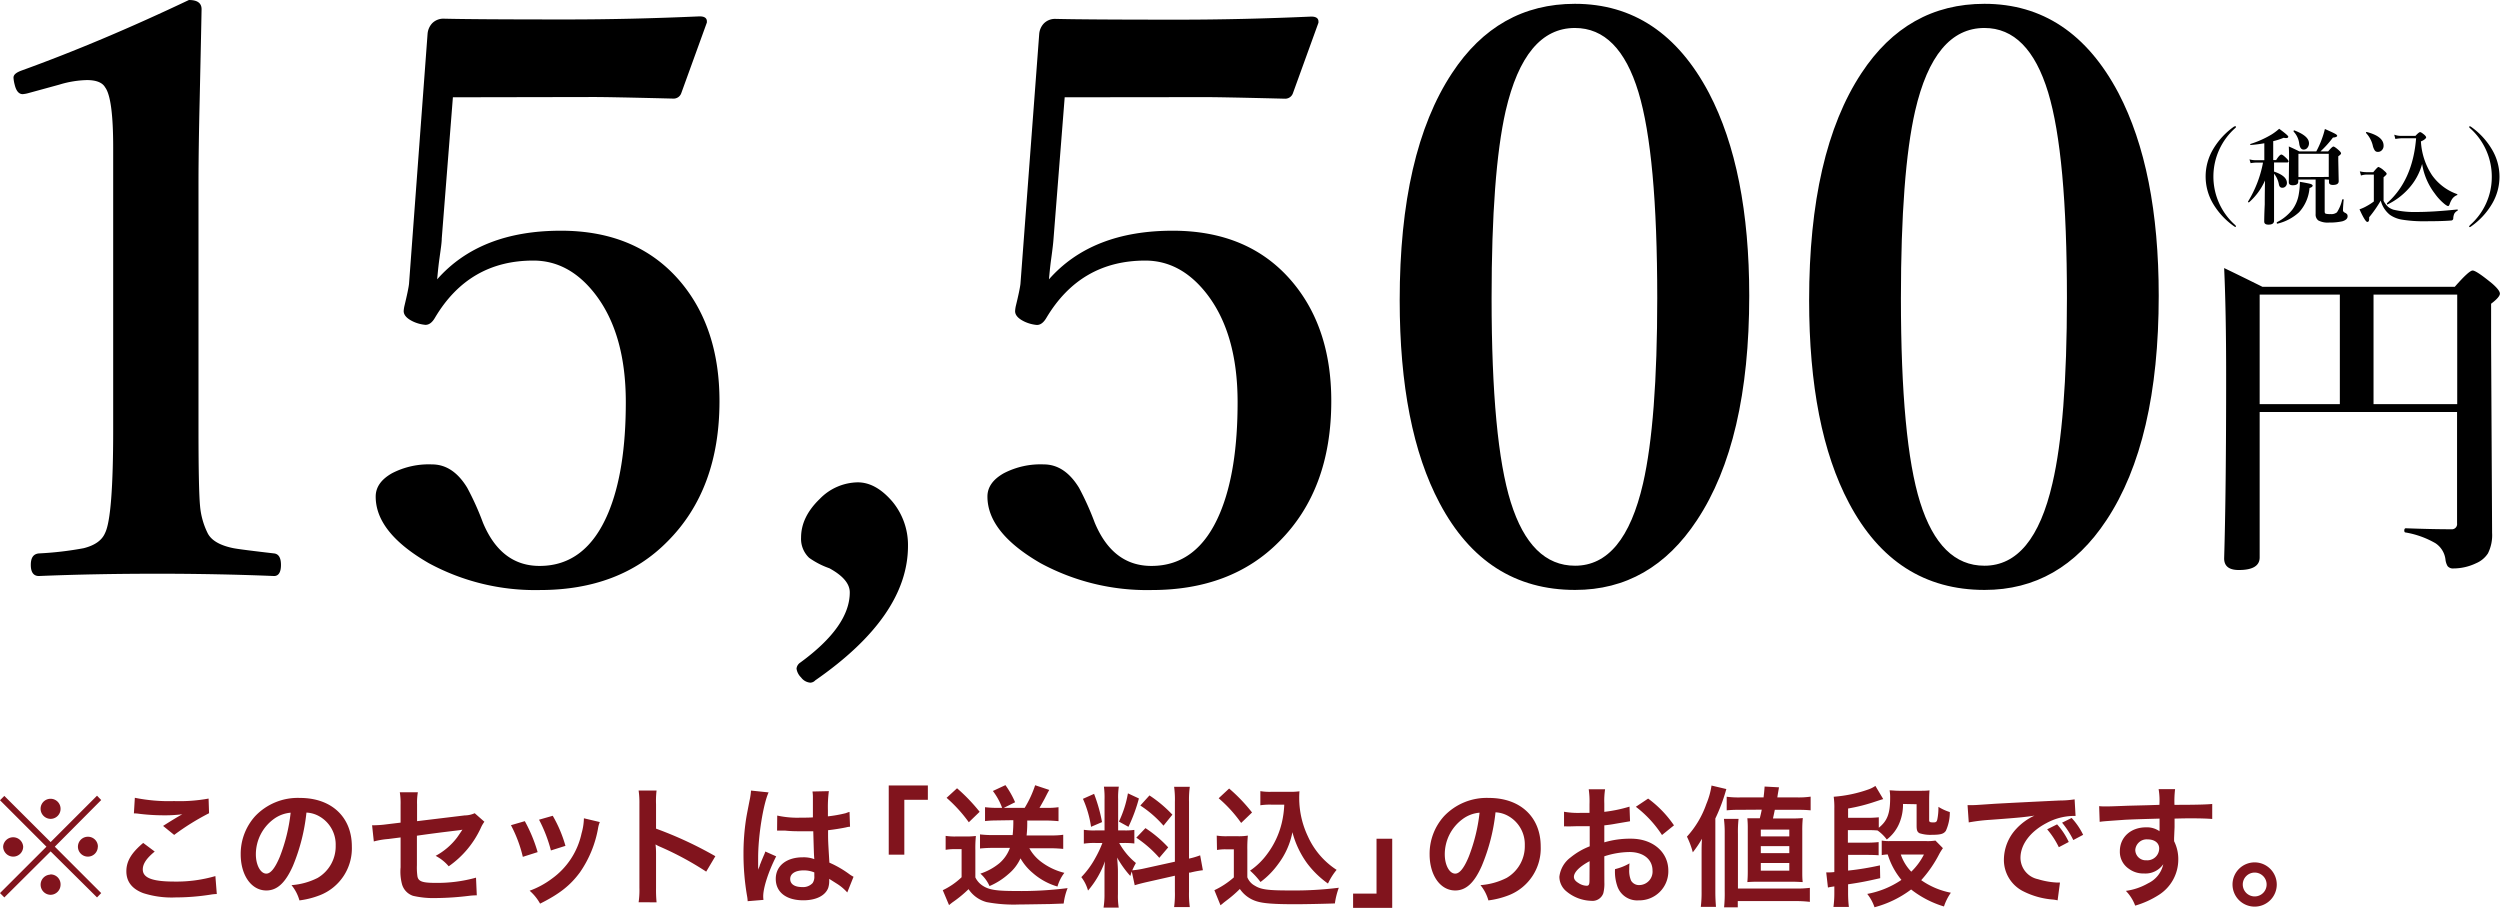
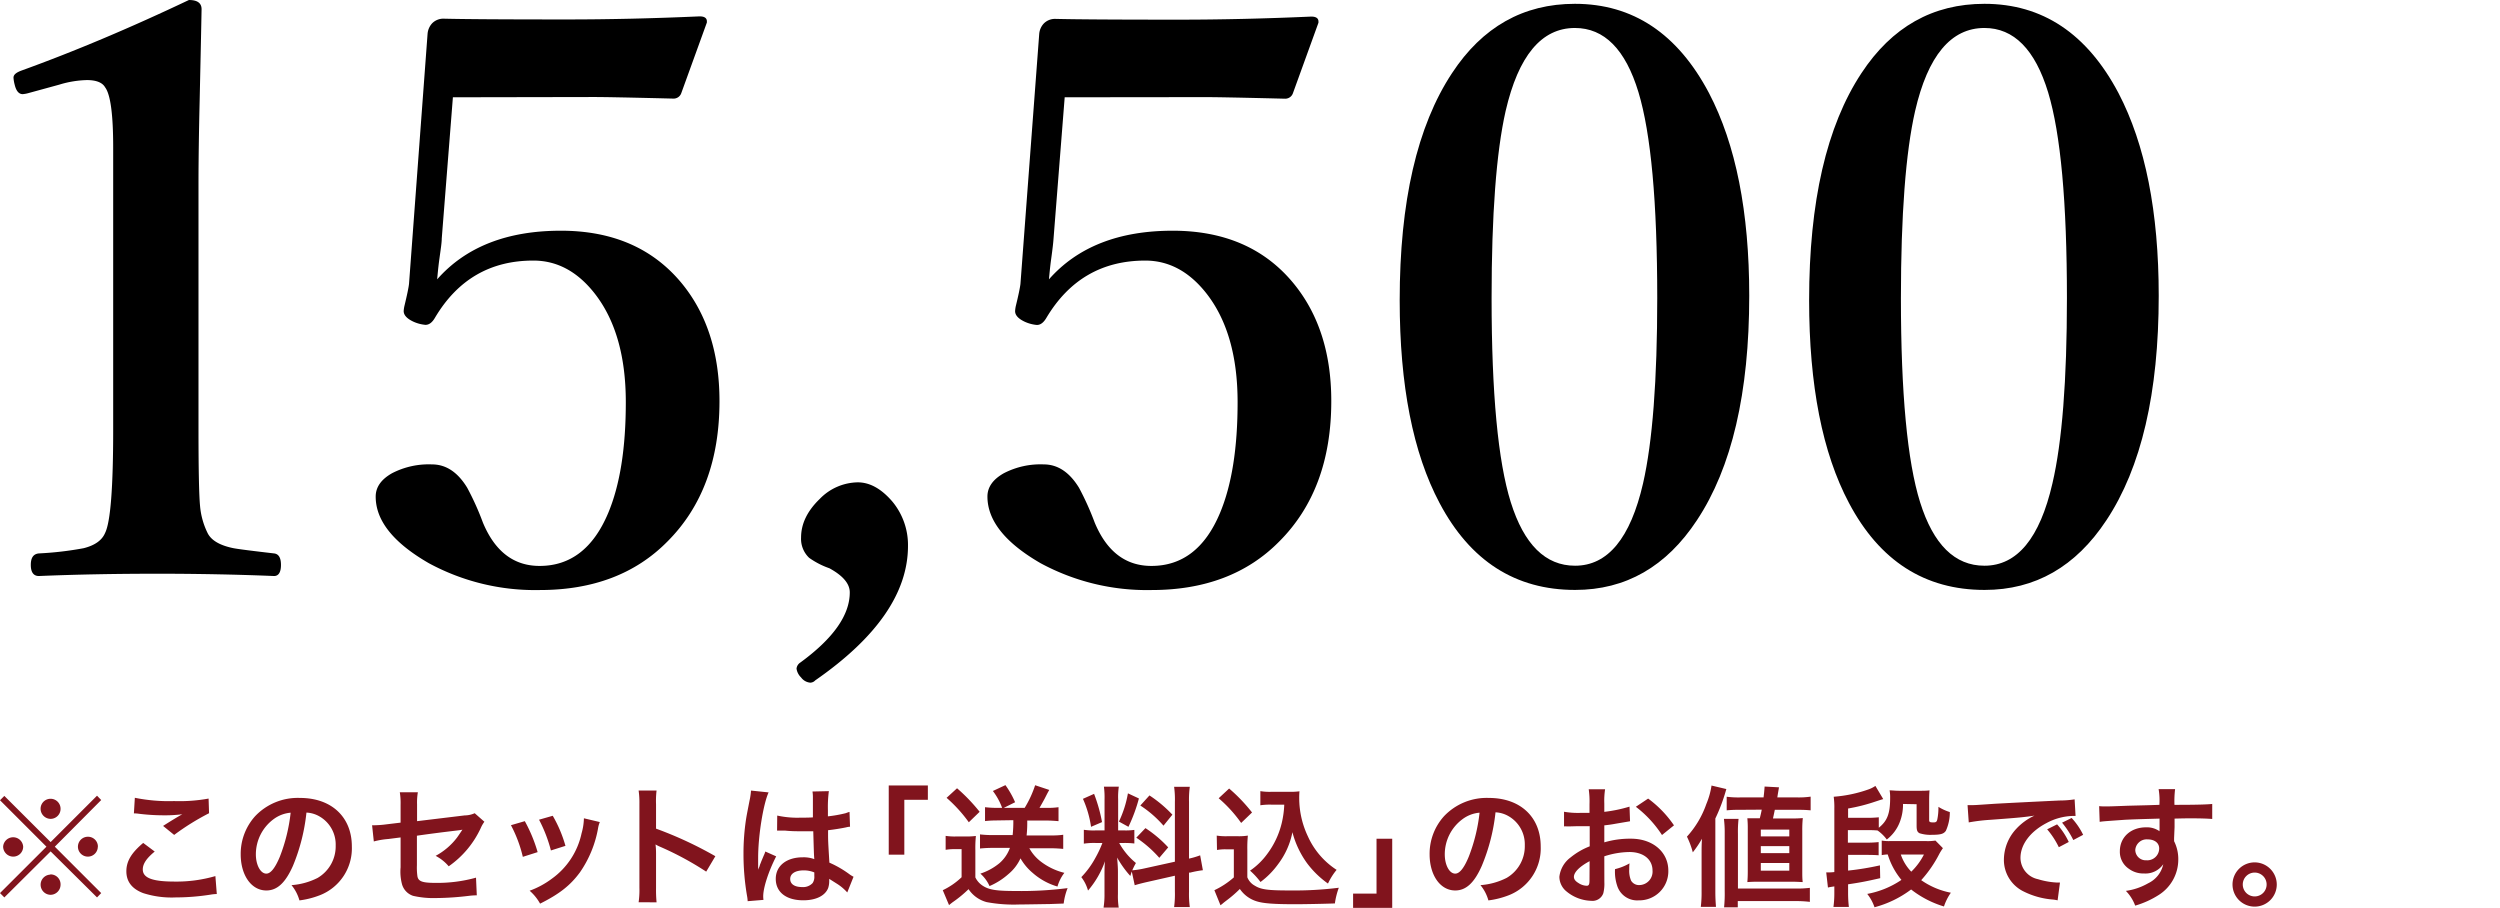
<svg xmlns="http://www.w3.org/2000/svg" viewBox="0 0 477.98 173.58">
  <defs>
    <style>.cls-1{fill:#81141d;}</style>
  </defs>
  <g id="design">
    <path class="cls-1" d="M21.37 152.13l.8.83-8.87 8.92 8.87 8.87-.8.83-8.87-8.8-8.85 8.8-.83-.83 8.88-8.87-8.88-8.88.83-.83 8.85 8.83zm-14.12 9.73a1.9 1.9 0 0 1-1.9 1.92 1.94 1.94 0 0 1-1.93-1.92 1.92 1.92 0 0 1 3.83 0zm7.15 7.29a1.94 1.94 0 0 1-1.9 1.93 1.93 1.93 0 0 1-.18-3.85.12.12 0 0 1 .08 0l.05-.05a1.9 1.9 0 0 1 1.95 1.97zm0-14.52a1.91 1.91 0 0 1-1.9 1.93 1.94 1.94 0 0 1-1.92-1.93 1.91 1.91 0 0 1 3.82 0zm7.12 7.25a1.9 1.9 0 1 1-1.89-1.9 1.89 1.89 0 0 1 1.91 1.9zM32.4 162.81c-1.58 1.3-2.28 2.35-2.28 3.42 0 1.62 1.83 2.32 6.05 2.32a26.64 26.64 0 0 0 7.83-1.05l.27 3.43a7.86 7.86 0 0 0-1.09.1 43.38 43.38 0 0 1-6.75.55 17.82 17.82 0 0 1-6.25-.83c-2.15-.82-3.2-2.22-3.2-4.17s1-3.55 3.22-5.42zm-3.8-10.28a32.71 32.71 0 0 0 7.5.63 31 31 0 0 0 6.6-.48l.09 2.8a46.69 46.69 0 0 0-6.67 4.15l-2.12-1.72c1.3-.83 2.52-1.58 3.67-2.23a26.6 26.6 0 0 1-3.75.2 38.26 38.26 0 0 1-4.57-.3 7.4 7.4 0 0 0-.93-.07zM58.82 165.56c-1.43 3.22-3 4.69-5.08 4.69-2.85 0-4.9-2.89-4.9-6.92a10.75 10.75 0 0 1 2.75-7.27 11.22 11.22 0 0 1 8.6-3.5c6 0 9.9 3.65 9.9 9.27a9.62 9.62 0 0 1-6.09 9.32 16.39 16.39 0 0 1-3.93 1 7.91 7.91 0 0 0-1.52-2.92 13.12 13.12 0 0 0 5-1.38 7 7 0 0 0 3.45-6.19 6.19 6.19 0 0 0-3.07-5.55 5.42 5.42 0 0 0-2.52-.75 36.43 36.43 0 0 1-2.59 10.2zm-3.68-8.95a8.36 8.36 0 0 0-3.4 6.75c0 2 .88 3.67 2 3.67.82 0 1.67-1.05 2.57-3.2a32.9 32.9 0 0 0 2.08-8.45 6.36 6.36 0 0 0-3.25 1.23zM95.43 157.11a6.1 6.1 0 0 0-.7 1.22 18.22 18.22 0 0 1-6.12 7.3 8.31 8.31 0 0 0-2.5-2 12.67 12.67 0 0 0 4.12-3.53c.35-.5.5-.72 1-1.47-.4.07-.57.1-1 .15-2.52.3-5.1.62-7.7 1v5.62a12.17 12.17 0 0 0 .1 2.15c.18 1 1 1.25 3.53 1.25a27.45 27.45 0 0 0 7.67-1l.15 3.38a12.65 12.65 0 0 0-1.52.1 55.48 55.48 0 0 1-6.2.42 17.5 17.5 0 0 1-4.45-.42 3.26 3.26 0 0 1-2.15-2.3 9.43 9.43 0 0 1-.25-3.15v-5.72l-2.35.3a15.06 15.06 0 0 0-2.77.47l-.33-3.1a5.17 5.17 0 0 0 .6 0 20 20 0 0 0 2.2-.18l2.65-.32v-3.43a12.79 12.79 0 0 0-.15-2.37h3.45a11.71 11.71 0 0 0-.15 2.32v3.2l9.1-1.1a4.73 4.73 0 0 0 1.92-.42zM103.16 157a28.66 28.66 0 0 1 2.45 5.92l-2.83.9a25.29 25.29 0 0 0-2.27-6.05zm14.34.17a5.32 5.32 0 0 0-.35 1.28 21.35 21.35 0 0 1-3.44 8.32c-1.85 2.52-3.93 4.15-7.63 6a9.06 9.06 0 0 0-2-2.47 16.43 16.43 0 0 0 4.25-2.3 14.35 14.35 0 0 0 5.68-8.67 11.34 11.34 0 0 0 .45-2.88zm-9-1.2a24.77 24.77 0 0 1 2.43 5.75l-2.78.88a27.23 27.23 0 0 0-2.27-5.88zM124.92 172.5a16.28 16.28 0 0 0 .15-2.8v-16a16.16 16.16 0 0 0-.15-2.55h3.43a16.83 16.83 0 0 0-.1 2.63v4.65a73.53 73.53 0 0 1 11.34 5.27l-1.75 2.95a59 59 0 0 0-8.84-4.77 7.21 7.21 0 0 1-.85-.43 13.85 13.85 0 0 1 .1 1.7v6.6a25.91 25.91 0 0 0 .1 2.77zM145.77 172.3a7.45 7.45 0 0 0-.12-1 47 47 0 0 1-.68-8 43.91 43.91 0 0 1 .48-6.62c.12-.75.12-.75.67-3.58a12.81 12.81 0 0 0 .28-1.85v-.1l3.37.35c-1 2.18-2 8.2-2 12.55v1.7a3.65 3.65 0 0 1 0 .53l.3-.73c0-.17.17-.45.3-.85l.47-1.12a4.42 4.42 0 0 0 .3-.78l2.08.93c-1.48 2.9-2.48 6-2.48 7.64a5 5 0 0 0 .05.68zm5.65-16.37a18 18 0 0 0 4.52.4c.88 0 1.43 0 2.3-.05v-3.75a6.92 6.92 0 0 0-.08-1.2l3.13-.07a23.57 23.57 0 0 0-.18 3.67v1.15a25.36 25.36 0 0 0 3.38-.6l.55-.2.2-.05.1 2.83a3.75 3.75 0 0 0-.73.12c-.85.18-2.15.4-3.47.55v.55c0 1.4 0 1.45.25 5.65a19.66 19.66 0 0 1 3.92 2.28 6.11 6.11 0 0 0 .7.42l-1.2 3a9.19 9.19 0 0 0-1.87-1.6l-1.58-1v.35a4.24 4.24 0 0 1-.2 1.4c-.57 1.47-2.32 2.35-4.75 2.35-3.27 0-5.27-1.55-5.27-4.1s2.13-4.12 5.15-4.12a5.91 5.91 0 0 1 2.22.35c-.07-.63-.1-1.85-.2-5.33h-2.25c-.92 0-1.92 0-3.09-.12h-1.18a.94.94 0 0 0-.25 0 .4.4 0 0 0-.15 0zm5.07 10.48c-1.6 0-2.59.62-2.59 1.64s.89 1.55 2.29 1.55a2.47 2.47 0 0 0 2-.77 2.14 2.14 0 0 0 .32-1.35v-.68a5.2 5.2 0 0 0-2.02-.39z" transform="translate(-2.82)" />
    <path class="cls-1" d="M169.92 163.41v-13.23h7.48v2.73h-4.5v10.5z" />
    <path class="cls-1" d="M183.62 159.81a11.25 11.25 0 0 0 2 .12h1.88a14.45 14.45 0 0 0 1.9-.1 23.51 23.51 0 0 0-.1 2.7v5.22a3.89 3.89 0 0 0 1.42 1.6c1.15.75 2.48 1 6.22 1a70.16 70.16 0 0 0 10-.55 11.43 11.43 0 0 0-.75 2.95l-2.78.1c-.75 0-4.42.08-5.7.08a28.26 28.26 0 0 1-6.24-.45 6 6 0 0 1-3.47-2.48 23 23 0 0 1-2.9 2.4c-.18.12-.6.45-.83.65l-1.2-2.85a13.64 13.64 0 0 0 3.6-2.48v-5.37h-1.37a9.37 9.37 0 0 0-1.68.13zm2.18-9.1a33.82 33.82 0 0 1 4.32 4.5l-2.07 2a27.45 27.45 0 0 0-4.25-4.67zm7.6 6.15a21.85 21.85 0 0 0-2.25.12v-2.65a19.86 19.86 0 0 0 2.27.13h1a12.23 12.23 0 0 0-1.77-3.23l2.4-1.12a17.31 17.31 0 0 1 1.85 3.27l-2.17 1.08h4a20.57 20.57 0 0 0 2-4.33l2.7.9c-.3.53-.3.53-.87 1.65-.35.65-.63 1.15-1 1.78h1.44a14.46 14.46 0 0 0 2.2-.13v2.67c-.83-.07-1.58-.12-2.4-.12h-3.58a22.63 22.63 0 0 1-.12 2.85h4.75a14.83 14.83 0 0 0 2.25-.13v2.7c-.83-.07-1.6-.12-2.48-.12h-4a8.25 8.25 0 0 0 2.1 2.47 12.16 12.16 0 0 0 4.6 2.23 7.78 7.78 0 0 0-1.32 2.62 12.41 12.41 0 0 1-4.72-2.59 10.38 10.38 0 0 1-2.35-2.8 8.44 8.44 0 0 1-2.3 3 13.24 13.24 0 0 1-3.62 2.3 6.92 6.92 0 0 0-1.75-2.38 11.18 11.18 0 0 0 3.65-2 7 7 0 0 0 2-2.92h-3.4a23.13 23.13 0 0 0-2.32.12v-2.7a20.36 20.36 0 0 0 2.32.13h3.92a24.15 24.15 0 0 0 .13-2.85zM219.21 166.63c-.13.33-.15.45-.28.85a19 19 0 0 1-2.52-3.52c.13 1.7.15 2 .15 2.84v4.13a14.32 14.32 0 0 0 .15 2.6h-2.9a15.6 15.6 0 0 0 .18-2.65v-3.23c0-1 0-2.17.1-3a17.59 17.59 0 0 1-3.25 5.62 7.47 7.47 0 0 0-1.28-2.57 16.67 16.67 0 0 0 2.7-3.7 20.77 20.77 0 0 0 1.33-2.83h-1.3a12.83 12.83 0 0 0-2.25.13v-2.65a12.5 12.5 0 0 0 2.25.12h1.71v-5.92a15.56 15.56 0 0 0-.12-2.45h2.85a13.68 13.68 0 0 0-.13 2.42v5.95h1.18a12 12 0 0 0 1.92-.1v2.6a15.37 15.37 0 0 0-2-.1h-.9a13.13 13.13 0 0 0 3.2 3.83 14 14 0 0 0-.7 1.4 17.08 17.08 0 0 0 2.3-.36l5.85-1.29v-11.42a17.7 17.7 0 0 0-.15-2.9h3a18.33 18.33 0 0 0-.15 2.88v10.85a15 15 0 0 0 2.13-.63l.52 2.85a19.47 19.47 0 0 0-2.4.45h-.25v3.65a18.94 18.94 0 0 0 .15 2.95h-3a18.75 18.75 0 0 0 .15-3v-3l-5.3 1.2c-1.1.25-1.83.45-2.38.62zm-7.21-14.85a30.48 30.48 0 0 1 1.52 5.4l-2.1.9a20.17 20.17 0 0 0-1.55-5.35zm8.57.88a30.59 30.59 0 0 1-2 5.42l-1.82-1a20.68 20.68 0 0 0 1.72-5.4zm1.25 5.67a23 23 0 0 1 4.35 3.68l-1.7 2a22.19 22.19 0 0 0-4.4-3.85zm.77-6.25a24.31 24.31 0 0 1 4.38 3.68l-1.7 2.1a20.87 20.87 0 0 0-4.43-3.85zM235.45 159.76a11.25 11.25 0 0 0 2 .12h2.05a10.91 10.91 0 0 0 1.9-.12 24.39 24.39 0 0 0-.1 2.75v5.22a3.13 3.13 0 0 0 1.42 1.6c1.2.75 2.5.92 6.8.92a68.93 68.93 0 0 0 9.27-.52 14.22 14.22 0 0 0-.75 3c-2.22.08-5.85.15-7.57.15-4.1 0-6.13-.15-7.43-.57a6 6 0 0 1-3.17-2.35 23 23 0 0 1-2.57 2.22c-.43.33-.58.45-.75.6l-.38.3-1.17-2.88a15.57 15.57 0 0 0 3.72-2.45v-5.37h-1.52a9.17 9.17 0 0 0-1.7.13zm2.37-9a31.46 31.46 0 0 1 4.38 4.58l-2.08 2a25.67 25.67 0 0 0-4.3-4.72zm8.05 3.08a12.81 12.81 0 0 0-2.08.12v-2.7a11.06 11.06 0 0 0 2.08.13h3.57a12.62 12.62 0 0 0 1.83-.1 13.51 13.51 0 0 0-.05 1.35 17.1 17.1 0 0 0 1.65 7.25 14.91 14.91 0 0 0 5.5 6.42 11.9 11.9 0 0 0-1.65 2.62 17.9 17.9 0 0 1-4-3.89 17.71 17.71 0 0 1-2.8-5.93 14.74 14.74 0 0 1-2.73 6.1 15.58 15.58 0 0 1-3.37 3.42 14.44 14.44 0 0 0-2-2.17 13.39 13.39 0 0 0 3.29-3.2 16.07 16.07 0 0 0 2.78-5.95 18 18 0 0 0 .47-3.47z" transform="translate(-2.82)" />
    <path class="cls-1" d="M266.18 160.36v13.22h-7.48v-2.73h4.48v-10.49z" />
    <path class="cls-1" d="M286.12 165.56c-1.42 3.22-3 4.69-5.07 4.69-2.85 0-4.9-2.89-4.9-6.92a10.7 10.7 0 0 1 2.75-7.27 11.22 11.22 0 0 1 8.59-3.5c6 0 9.9 3.65 9.9 9.27a9.62 9.62 0 0 1-6.07 9.32 16.39 16.39 0 0 1-3.93 1 7.91 7.91 0 0 0-1.52-2.92 13.12 13.12 0 0 0 5-1.38 7 7 0 0 0 3.48-6.24 6.2 6.2 0 0 0-3.08-5.55 5.42 5.42 0 0 0-2.52-.75 36.43 36.43 0 0 1-2.63 10.25zm-3.67-8.95a8.36 8.36 0 0 0-3.4 6.75c0 2 .87 3.67 2 3.67.83 0 1.68-1.05 2.57-3.2a32.9 32.9 0 0 0 2.08-8.45 6.29 6.29 0 0 0-3.25 1.23zM309.56 168.65a7.46 7.46 0 0 1-.2 2.13 2.19 2.19 0 0 1-2.3 1.45 7.76 7.76 0 0 1-4.72-1.78 3.65 3.65 0 0 1-1.38-2.82 5.36 5.36 0 0 1 2.15-3.7 13.51 13.51 0 0 1 3.65-2.12v-3.85h-2.35l-1.41.04h-.63a3.81 3.81 0 0 0-.52 0v-2.8a15.43 15.43 0 0 0 3 .22h1.87v-1.65a16.57 16.57 0 0 0-.15-2.87h3.13a14.82 14.82 0 0 0-.15 2.72v1.6a27.35 27.35 0 0 0 4.82-1l.1 2.8-2.65.45c-.82.15-1.32.23-2.27.33v3.25a17.31 17.31 0 0 1 5.1-.7c4.17 0 7.14 2.55 7.14 6.1a5.55 5.55 0 0 1-5.67 5.69 4 4 0 0 1-4.1-2.77 8.45 8.45 0 0 1-.42-3.2 10.34 10.34 0 0 0 2.77-1.1 8.71 8.71 0 0 0-.05 1.1 4.83 4.83 0 0 0 .35 2.2 1.75 1.75 0 0 0 1.58.85 2.57 2.57 0 0 0 2.52-2.77c0-2.15-1.75-3.55-4.42-3.55a16 16 0 0 0-4.8.82zm-2.82-4c-1.88 1-3 2.1-3 3 0 .42.25.8.83 1.15a3 3 0 0 0 1.6.55c.42 0 .55-.23.55-1.05zm13.84-5a21.48 21.48 0 0 0-5-5.4l2.35-1.57a21 21 0 0 1 4.94 5.12zM328.15 163.13c0-.95 0-1.55.07-2.77a20 20 0 0 1-1.75 2.6 15.73 15.73 0 0 0-1.12-3 18 18 0 0 0 3.7-6.22 14.72 14.72 0 0 0 1-3.55l2.83.67a34 34 0 0 1-2.1 5.63v14c0 1.12.05 1.95.12 2.9h-2.9a22.31 22.31 0 0 0 .15-2.93zm4.3 10.35a25.05 25.05 0 0 0 .12-3.1v-11a20.69 20.69 0 0 0-.15-2.82h2.8a21.79 21.79 0 0 0-.12 2.85v10.47h11a20.2 20.2 0 0 0 2.75-.13v2.68a22.15 22.15 0 0 0-2.78-.15h-11v1.2zm2.84-18.65a22.3 22.3 0 0 0-2.34.1v-2.6a17.41 17.41 0 0 0 2.65.13h4.4c.1-.88.13-1.1.2-2.08l2.75.15c-.22 1.28-.22 1.28-.32 1.93h3.77a15.58 15.58 0 0 0 2.6-.15v2.62c-.75-.07-1.45-.1-2.3-.1h-4.55c-.15.73-.15.73-.35 1.65h3.58a21.2 21.2 0 0 0 2.12-.07 23.16 23.16 0 0 0-.1 2.45v7.57c0 1 0 1.47.08 2.22-.93-.05-1.38-.07-2.13-.07h-6.35c-.75 0-1.15 0-2.1.07.05-.6.08-1.19.08-2v-8.2a19.27 19.27 0 0 0-.08-2h2.38c.17-.7.25-1 .37-1.65zm4.18 5.08h5.45v-1.3h-5.45zm0 3.2h5.45v-1.33h-5.45zm0 3.35h5.45v-1.46h-5.45zM366.66 153.71a9.21 9.21 0 0 1-.65 3.55 7.67 7.67 0 0 1-2.45 3.25 7.54 7.54 0 0 0-1.77-1.73c-.65-.05-1.12-.07-2.12-.07h-3.55v2.4h3.5a19.88 19.88 0 0 0 2.38-.11v2.52c-.75-.05-1.25-.07-2.32-.07h-3.52v3a53.46 53.46 0 0 0 6.09-1l.05 2.45c-2.62.6-3.92.85-6.14 1.17v1.68a22.64 22.64 0 0 0 .15 2.65h-2.95a19.44 19.44 0 0 0 .17-2.65v-1.28l-.82.13a2.27 2.27 0 0 0-.4.1l-.33-2.9h.45a10.53 10.53 0 0 0 1.1-.07v-12.1a15 15 0 0 0-.12-2.3 25.4 25.4 0 0 0 6.7-1.42 5.67 5.67 0 0 0 1.27-.65l1.5 2.52c-.45.13-.45.13-1.52.48a33.85 33.85 0 0 1-5.2 1.32v1.78h3.52a20 20 0 0 0 2.35-.1v2c1.62-1.3 2.17-2.7 2.17-5.7a7.66 7.66 0 0 0-.1-1.45c.55 0 1.05.08 1.85.08h3.78c.95 0 1.37 0 2-.08-.05.63-.07 1.18-.07 2.1v3.6c0 .35.15.43.82.43.5 0 .65-.13.75-.63a11.33 11.33 0 0 0 .2-2.35 9.18 9.18 0 0 0 2.18 1 8.53 8.53 0 0 1-.75 3.57c-.4.6-1 .78-2.65.78a6.86 6.86 0 0 1-2.38-.3c-.45-.23-.57-.58-.57-1.45v-4.1zm7.63 8.45a11.43 11.43 0 0 0-.7 1.12 23.35 23.35 0 0 1-3.45 5 14.73 14.73 0 0 0 5.67 2.4 10.06 10.06 0 0 0-1.32 2.63 19.07 19.07 0 0 1-6.28-3.25 20.23 20.23 0 0 1-7 3.4 8.33 8.33 0 0 0-1.39-2.55 17.21 17.21 0 0 0 6.54-2.68 14 14 0 0 1-2.62-4.87 9.42 9.42 0 0 0-1.15.13v-2.78a8.55 8.55 0 0 0 1.6.1h6.92a9.37 9.37 0 0 0 1.75-.1zm-8.05 1.22a8.75 8.75 0 0 0 2 3.28 12.3 12.3 0 0 0 2.42-3.28zM379 153.93h1c.45 0 .45 0 4.13-.25 1.4-.08 5.54-.3 12.47-.63a18.71 18.71 0 0 0 2.87-.22l.18 3.17h-.53a11.18 11.18 0 0 0-5 1.35c-3.17 1.65-5 4.15-5 6.67a4.19 4.19 0 0 0 3.33 4.07 14.87 14.87 0 0 0 3.72.65h.5l-.45 3.4a7.57 7.57 0 0 0-.85-.15 15.07 15.07 0 0 1-5.85-1.65 6.7 6.7 0 0 1-3.57-6 8.73 8.73 0 0 1 2.37-5.88 11 11 0 0 1 3.48-2.52c-2 .3-3 .4-8.42.8a34.92 34.92 0 0 0-4.15.5zm17.12 3.68a13.52 13.52 0 0 1 2.23 3.37l-1.9 1a15.68 15.68 0 0 0-2.23-3.42zm3.1 3a16.53 16.53 0 0 0-2.15-3.32l1.83-.9a13.17 13.17 0 0 1 2.2 3.22zM418.49 160.23v.6a7.63 7.63 0 0 1 .8 3.53 8 8 0 0 1-3.72 6.74 17.34 17.34 0 0 1-4.52 2.05 8.11 8.11 0 0 0-1.78-2.82 11.76 11.76 0 0 0 4.25-1.45 5.27 5.27 0 0 0 2.9-3.65 4.12 4.12 0 0 1-3.68 1.77 4.62 4.62 0 0 1-2.89-.89 3.9 3.9 0 0 1-1.73-3.38c0-2.65 2.08-4.55 5-4.55a4.18 4.18 0 0 1 2.59.75 1.24 1.24 0 0 1 0-.3v-2.12c-3.57.1-5.92.17-7 .25-3.77.27-3.77.27-4.45.37l-.1-3a11 11 0 0 0 1.23.05c.62 0 1 0 4.25-.13l3.92-.1 2.12-.07a12.91 12.91 0 0 0-.15-3h3.15a19.13 19.13 0 0 0-.12 3c4.35 0 6.3-.07 7.22-.17v2.87c-.93-.07-2.13-.12-4.2-.12-.6 0-1.05 0-3 .05v1.62zm-5.1.25a2.19 2.19 0 0 0-2.32 2 2 2 0 0 0 2.12 2 2.28 2.28 0 0 0 2.45-2.25c0-1.07-.88-1.75-2.25-1.75zM438.12 169.1a4.23 4.23 0 1 1-4.23-4.22 4.24 4.24 0 0 1 4.23 4.22zm-6.5 0a2.28 2.28 0 1 0 2.27-2.27 2.28 2.28 0 0 0-2.27 2.27z" transform="translate(-2.82)" />
    <path d="M38.94 0c1.61 0 2.42.59 2.42 1.76q-.07 4-.37 17.58-.21 9-.22 15.6v46.94q0 11.73.3 14.87a14.5 14.5 0 0 0 1.39 5.06q1 2.19 5 3c1 .19 3.56.51 7.76 1 .88.1 1.32.83 1.32 2.2s-.44 2.12-1.32 2.12q-10.47-.43-22.19-.44-12.15 0-22.78.44c-1 0-1.54-.7-1.54-2.12s.52-2.1 1.54-2.2a63.47 63.47 0 0 0 8.57-1q3.22-.81 4.1-2.93 1.55-3.15 1.54-19.93v-53.75q0-9.45-1.54-11.5c-.53-.93-1.71-1.39-3.51-1.39a19.61 19.61 0 0 0-5.28.88l-5.88 1.61a5.56 5.56 0 0 1-1.09.2c-.74 0-1.25-.61-1.54-1.83a6.88 6.88 0 0 1-.22-1.32c0-.59.54-1 1.61-1.39q15.09-5.46 31.93-13.46zM89.41 18.6l-2.13 27c0 .78-.19 2-.44 3.81s-.34 3-.44 4q8.2-9.3 23.66-9.3 14.86 0 23.15 10.11 7.17 8.79 7.17 22.48 0 16.92-10 26.88-9.15 9.24-24.39 9.23a42.63 42.63 0 0 1-21.16-5.12q-10.19-5.86-10.18-12.75 0-2.7 3.14-4.47a15.25 15.25 0 0 1 7.62-1.68c2.69 0 4.93 1.49 6.74 4.47a52.7 52.7 0 0 1 3 6.66q3.45 8.28 10.84 8.28 8.86 0 13.11-10.11 3.38-8.05 3.37-21.24t-6-20.8q-4.91-6.22-11.65-6.23-12.33-.02-18.82 10.9c-.53.93-1.14 1.39-1.83 1.39a7.12 7.12 0 0 1-2.27-.59c-1.27-.58-1.9-1.27-1.9-2.05a6.09 6.09 0 0 1 .15-1c.48-2 .78-3.4.87-4.18l3.55-47.84a3.35 3.35 0 0 1 .88-2 3 3 0 0 1 2.13-.88q6 .15 23.51.15 12.22 0 25.49-.59c.92 0 1.39.32 1.39.95v.22l-4.91 13.55a1.55 1.55 0 0 1-1.54 1q-12-.3-15.16-.3zM176.42 104.37q0 13.41-17.73 25.71a1.34 1.34 0 0 1-.95.44 2.42 2.42 0 0 1-1.76-1 2.92 2.92 0 0 1-.87-1.68 1.58 1.58 0 0 1 .73-1.17q9.45-6.9 9.45-13.41c0-1.66-1.3-3.19-3.89-4.61a15.47 15.47 0 0 1-3.88-2 5 5 0 0 1-1.54-3.88c0-2.64 1.2-5.1 3.59-7.4a10.31 10.31 0 0 1 7.25-3.15q3.45 0 6.6 3.66a13 13 0 0 1 3 8.49zM206.38 18.6l-2.13 27c-.05.78-.19 2-.44 3.81s-.34 3-.44 4q8.2-9.3 23.66-9.3 14.86 0 23.14 10.11 7.19 8.79 7.18 22.48 0 16.92-10 26.88-9.15 9.24-24.39 9.23a42.7 42.7 0 0 1-21.17-5.12q-10.17-5.86-10.18-12.75 0-2.7 3.15-4.47a15.2 15.2 0 0 1 7.62-1.68q4 0 6.74 4.47a54.25 54.25 0 0 1 3 6.66q3.45 8.28 10.84 8.28 8.87 0 13.11-10.11 3.38-8.05 3.37-21.24t-6-20.8q-4.91-6.22-11.64-6.23-12.37 0-18.9 10.92c-.54.93-1.14 1.39-1.83 1.39a7.06 7.06 0 0 1-2.27-.59c-1.27-.58-1.9-1.27-1.9-2.05a5.76 5.76 0 0 1 .14-1c.49-2 .78-3.4.88-4.18l3.59-47.82a3.29 3.29 0 0 1 .88-2 3 3 0 0 1 2.12-.88q6 .15 23.51.15 12.24 0 25.49-.59c.93 0 1.39.32 1.39.95v.22l-4.9 13.53a1.56 1.56 0 0 1-1.54 1q-12-.3-15.16-.3z" transform="translate(-2.82)" />
    <path d="M301.11.73q16.63 0 25.64 17.07 7.69 14.72 7.69 38.74 0 27.84-10 42.92-8.78 13.33-23.29 13.33-17.13 0-25.92-16.62-7.62-14.36-7.62-38.75 0-28.27 10-43.43 8.71-13.26 23.5-13.26zm0 4.62q-9.58 0-13.25 15.89-2.68 11.86-2.68 35.76 0 27.26 3.66 39 3.81 12.17 12.3 12.16 9.38 0 13-15.75 2.71-11.87 2.71-35.45 0-27.46-3.59-39.33-3.72-12.28-12.15-12.28zM379.41.73q16.62 0 25.63 17.07 7.69 14.72 7.69 38.74 0 27.84-10 42.92-8.79 13.33-23.29 13.33-17.14 0-25.93-16.62-7.62-14.36-7.62-38.75 0-28.27 10-43.43 8.72-13.26 23.52-13.26zm0 4.62q-9.6 0-13.26 15.89-2.7 11.86-2.71 35.76 0 27.26 3.66 39 3.81 12.17 12.31 12.16 9.38 0 13-15.75 2.77-11.84 2.77-35.41 0-27.46-3.59-39.33-3.75-12.32-12.18-12.32z" />
-     <path d="M434.85 78.77v27.8q0 2.42-4 2.41-2.79 0-2.79-2.22.39-13 .38-35.14 0-12.12-.38-20.37 2.9 1.39 7.33 3.59h36.76q2.73-3.12 3.42-3.12t3.72 2.48c1 .87 1.49 1.51 1.49 1.94s-.56 1.09-1.68 1.93v7.18l.19 36.65a7.74 7.74 0 0 1-.8 3.91 5 5 0 0 1-2.25 1.87 10.05 10.05 0 0 1-4.28 1 1.34 1.34 0 0 1-1.18-.44 3.22 3.22 0 0 1-.41-1.3 4.34 4.34 0 0 0-1.91-3.08 17.16 17.16 0 0 0-5.74-2.06c-.15 0-.22-.17-.22-.38s.09-.42.28-.42q5.06.19 8.7.19a1 1 0 0 0 1.11-1.14v-21.28zm0-1.5h15.33v-20.94h-15.33zm37.77 0v-20.94h-16v20.94zM430.18 24.14c.09 0 .14 0 .14.12a.32.32 0 0 1-.1.19 12.39 12.39 0 0 0-.08 18.55c.12.12.18.21.18.26s0 .12-.1.12a.51.51 0 0 1-.27-.12 14.07 14.07 0 0 1-4-4.3 10.22 10.22 0 0 1 0-10.43 14.1 14.1 0 0 1 4-4.33.83.83 0 0 1 .23-.06zM435.87 34.51a12 12 0 0 1-3.05 4.17h-.05c-.1 0-.15 0-.15-.13a22.07 22.07 0 0 0 2.87-7.46h-1.37a5.94 5.94 0 0 0-1 .11l-.22-.73a4.43 4.43 0 0 0 1.16.16h1.68v-3.24a23.7 23.7 0 0 1-2.6.33.1.1 0 0 1-.1-.11.09.09 0 0 1 .06-.09 18.83 18.83 0 0 0 4.05-1.82 10.32 10.32 0 0 0 1.43-1.08c1.16.85 1.74 1.35 1.74 1.51s-.14.27-.41.27a2.23 2.23 0 0 1-.47-.06 12.86 12.86 0 0 1-2 .65v3.61h.56q.67-1.05 1-1.05c.18 0 .5.25 1 .74.25.26.38.44.38.56s-.09.21-.26.21h-2.52v1.75c1.64.55 2.46 1.27 2.46 2.17a.91.91 0 0 1-.29.69.84.84 0 0 1-.59.23c-.35 0-.56-.21-.65-.62a4.46 4.46 0 0 0-.93-2.07v9c0 .49-.36.74-1.08.74-.53 0-.8-.2-.8-.6 0-.12 0-1.21.1-3.27 0-1.81.03-3.34.05-4.57zm9.1 1c0 .17-.2.32-.59.44a7.79 7.79 0 0 1-2 4.63 9.28 9.28 0 0 1-4.12 2.18c-.09 0-.14 0-.14-.18v-.08a8.81 8.81 0 0 0 3-2.44 6.81 6.81 0 0 0 1.22-3 14 14 0 0 0 .2-2.3c1.15.2 1.84.34 2.08.42s.38.24.38.36zm2.31-1.22v6.16c0 .22.07.36.21.41a3.3 3.3 0 0 0 .9.07 1.7 1.7 0 0 0 1.24-.34 7.47 7.47 0 0 0 1-2.43l.13-.07s.15 0 .15.09c-.09 1-.13 1.67-.13 2.06 0 .15.12.3.38.44a1 1 0 0 1 .42.31.74.74 0 0 1 .08.38c0 .43-.35.74-1 .94a11.12 11.12 0 0 1-2.53.24 3.8 3.8 0 0 1-2.08-.41 1.42 1.42 0 0 1-.5-1.21v-6.61h-3.32v.4c0 .47-.35.7-1.05.7-.51 0-.76-.19-.76-.57l.05-4.43c0-.75 0-1.55-.05-2.42.84.37 1.49.68 2 .94h3.26a17.2 17.2 0 0 0 1.08-2.42 15.24 15.24 0 0 0 .56-1.86c1.08.48 1.74.79 2 .94s.35.26.35.38-.27.3-.81.32a19.31 19.31 0 0 1-2.38 2.64h1.47c.51-.61.84-.92 1-.92s.49.23 1 .68c.3.27.46.48.46.62s-.18.32-.53.56v.76l.08 4q0 .72-1.11.72c-.5 0-.75-.18-.75-.55v-.46zm-3-6.93a1.32 1.32 0 0 1-.33.93.89.89 0 0 1-.69.31c-.48 0-.76-.41-.86-1.24a4 4 0 0 0-1.06-2.2.09.09 0 0 1 0-.05c0-.12 0-.18.14-.18 1.88.72 2.8 1.53 2.8 2.46zm3.78 6.47v-4.43h-5.8v4.46zM472.68 40.29a1.4 1.4 0 0 0-.63.59 2.63 2.63 0 0 0-.19.94.41.41 0 0 1-.42.34c-1 .09-2.64.14-4.87.14a25.24 25.24 0 0 1-4.47-.3 5.59 5.59 0 0 1-2.34-.92 5.09 5.09 0 0 1-1.76-2.74 22.45 22.45 0 0 1-2.22 3.2 2 2 0 0 1 0 .33c0 .38-.12.56-.36.56s-.76-.8-1.48-2.41a7.71 7.71 0 0 0 1.41-.64 10.35 10.35 0 0 0 1.33-.86v-5.14h-1.39a3.58 3.58 0 0 0-1.07.18l-.22-.8a5.54 5.54 0 0 0 1.29.16h1.28c.52-.63.86-1 1-1a3.24 3.24 0 0 1 1.1.75c.31.25.46.44.46.57s-.2.32-.59.65v4.5a4.19 4.19 0 0 0 .88 1.17 3.27 3.27 0 0 0 1 .53 17.79 17.79 0 0 0 4.54.44q3 0 7.7-.48l.07.07s-.01.16-.05.17zm-14.14-12.46a1.18 1.18 0 0 1-.34.9 1 1 0 0 1-.77.31.67.67 0 0 1-.58-.29 2.82 2.82 0 0 1-.39-1 5.37 5.37 0 0 0-1.28-2.33.07.07 0 0 1 0-.06q0-.12.15-.12c2.14.56 3.21 1.42 3.21 2.59zm14 9.49a2.12 2.12 0 0 0-.83.64 4 4 0 0 0-.51 1c-.09.29-.2.44-.32.44s-.46-.18-.86-.54a10.06 10.06 0 0 1-1.69-1.86 12.47 12.47 0 0 1-2.42-5.65 11.51 11.51 0 0 1-2.61 4.74 13 13 0 0 1-4 3c-.07 0-.11 0-.11-.17a.08.08 0 0 1 0-.07q4.92-4.34 5.57-12.41h-2.87a9.85 9.85 0 0 0-1.1.13l-.21-.82a3.73 3.73 0 0 0 1.26.23h2.79c.45-.48.74-.72.89-.72s.42.18.84.53c.21.2.32.36.32.49s-.34.51-1 .75a13 13 0 0 0 2.14 6.49 9.9 9.9 0 0 0 4.75 3.58.12.12 0 0 1 .08.12.12.12 0 0 1-.06.1zM475.05 24.14a.83.83 0 0 1 .21.1 14 14 0 0 1 4 4.33 10.16 10.16 0 0 1 0 10.43 13.83 13.83 0 0 1-4 4.3.51.51 0 0 1-.27.12q-.09 0-.09-.12s.06-.14.17-.26a12.24 12.24 0 0 0 4.16-9.26 12.39 12.39 0 0 0-4.23-9.33.3.3 0 0 1-.09-.19c.01-.08.09-.12.14-.12z" transform="translate(-2.82)" />
  </g>
</svg>